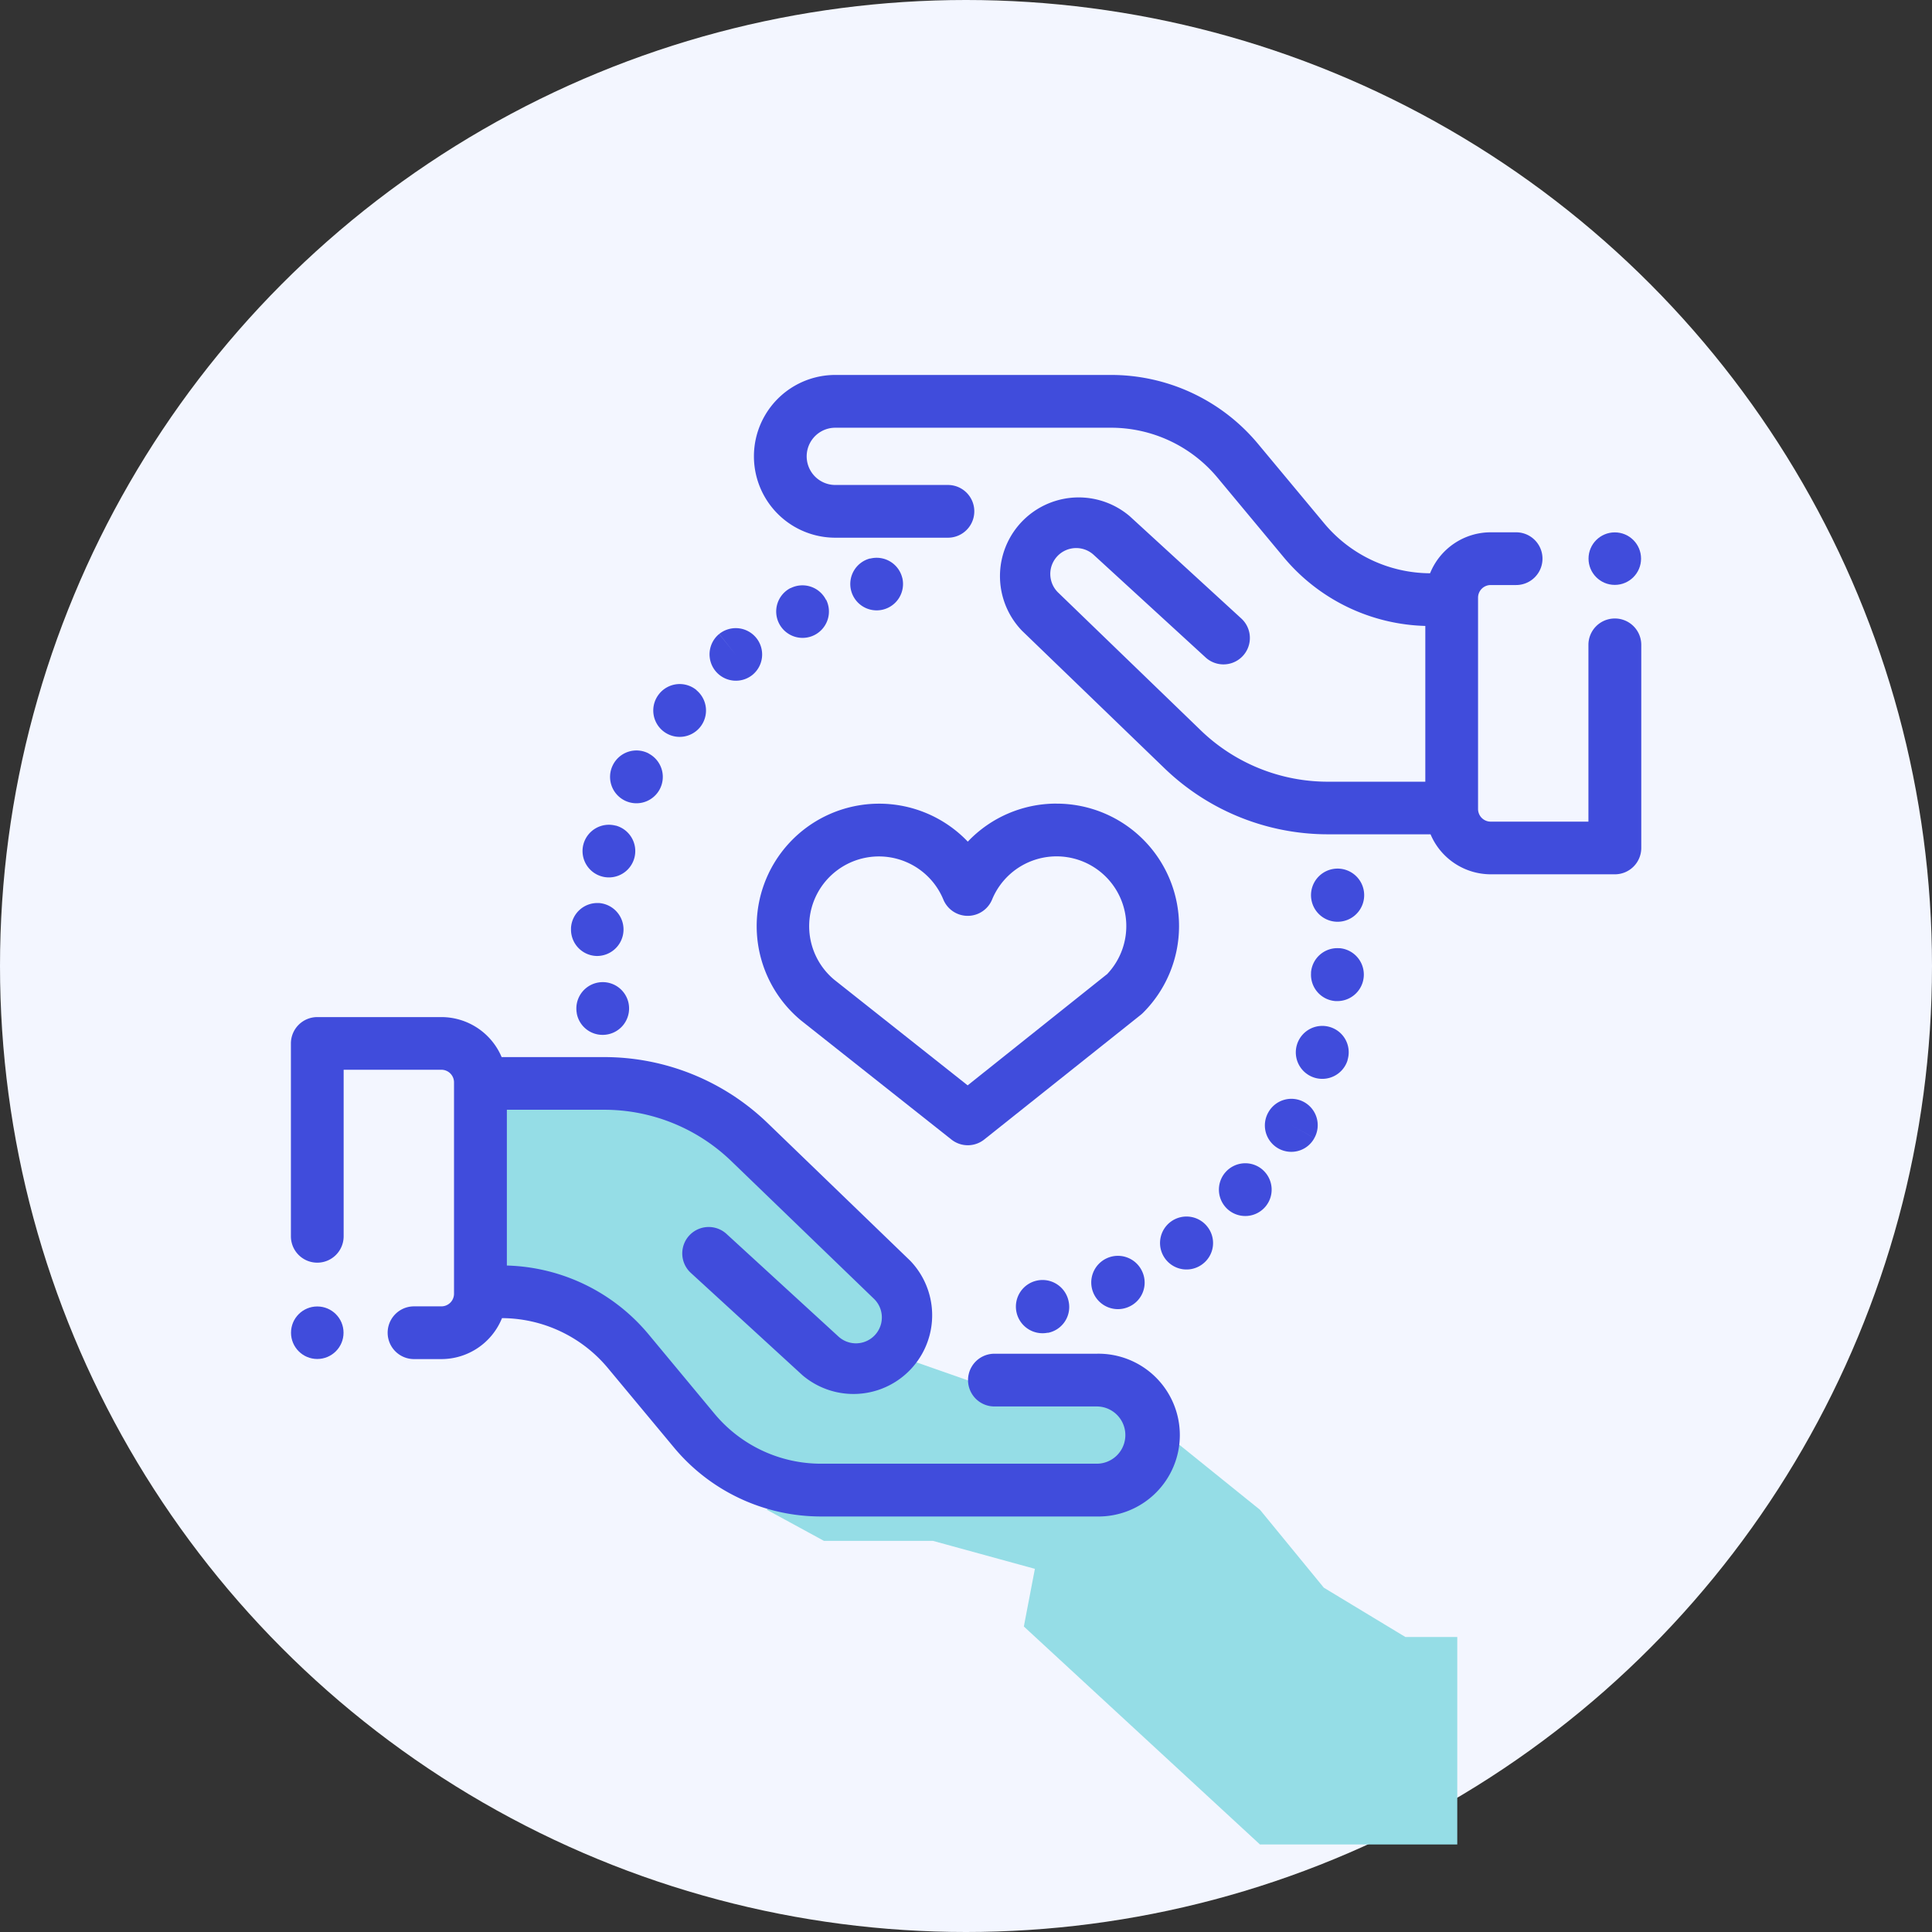
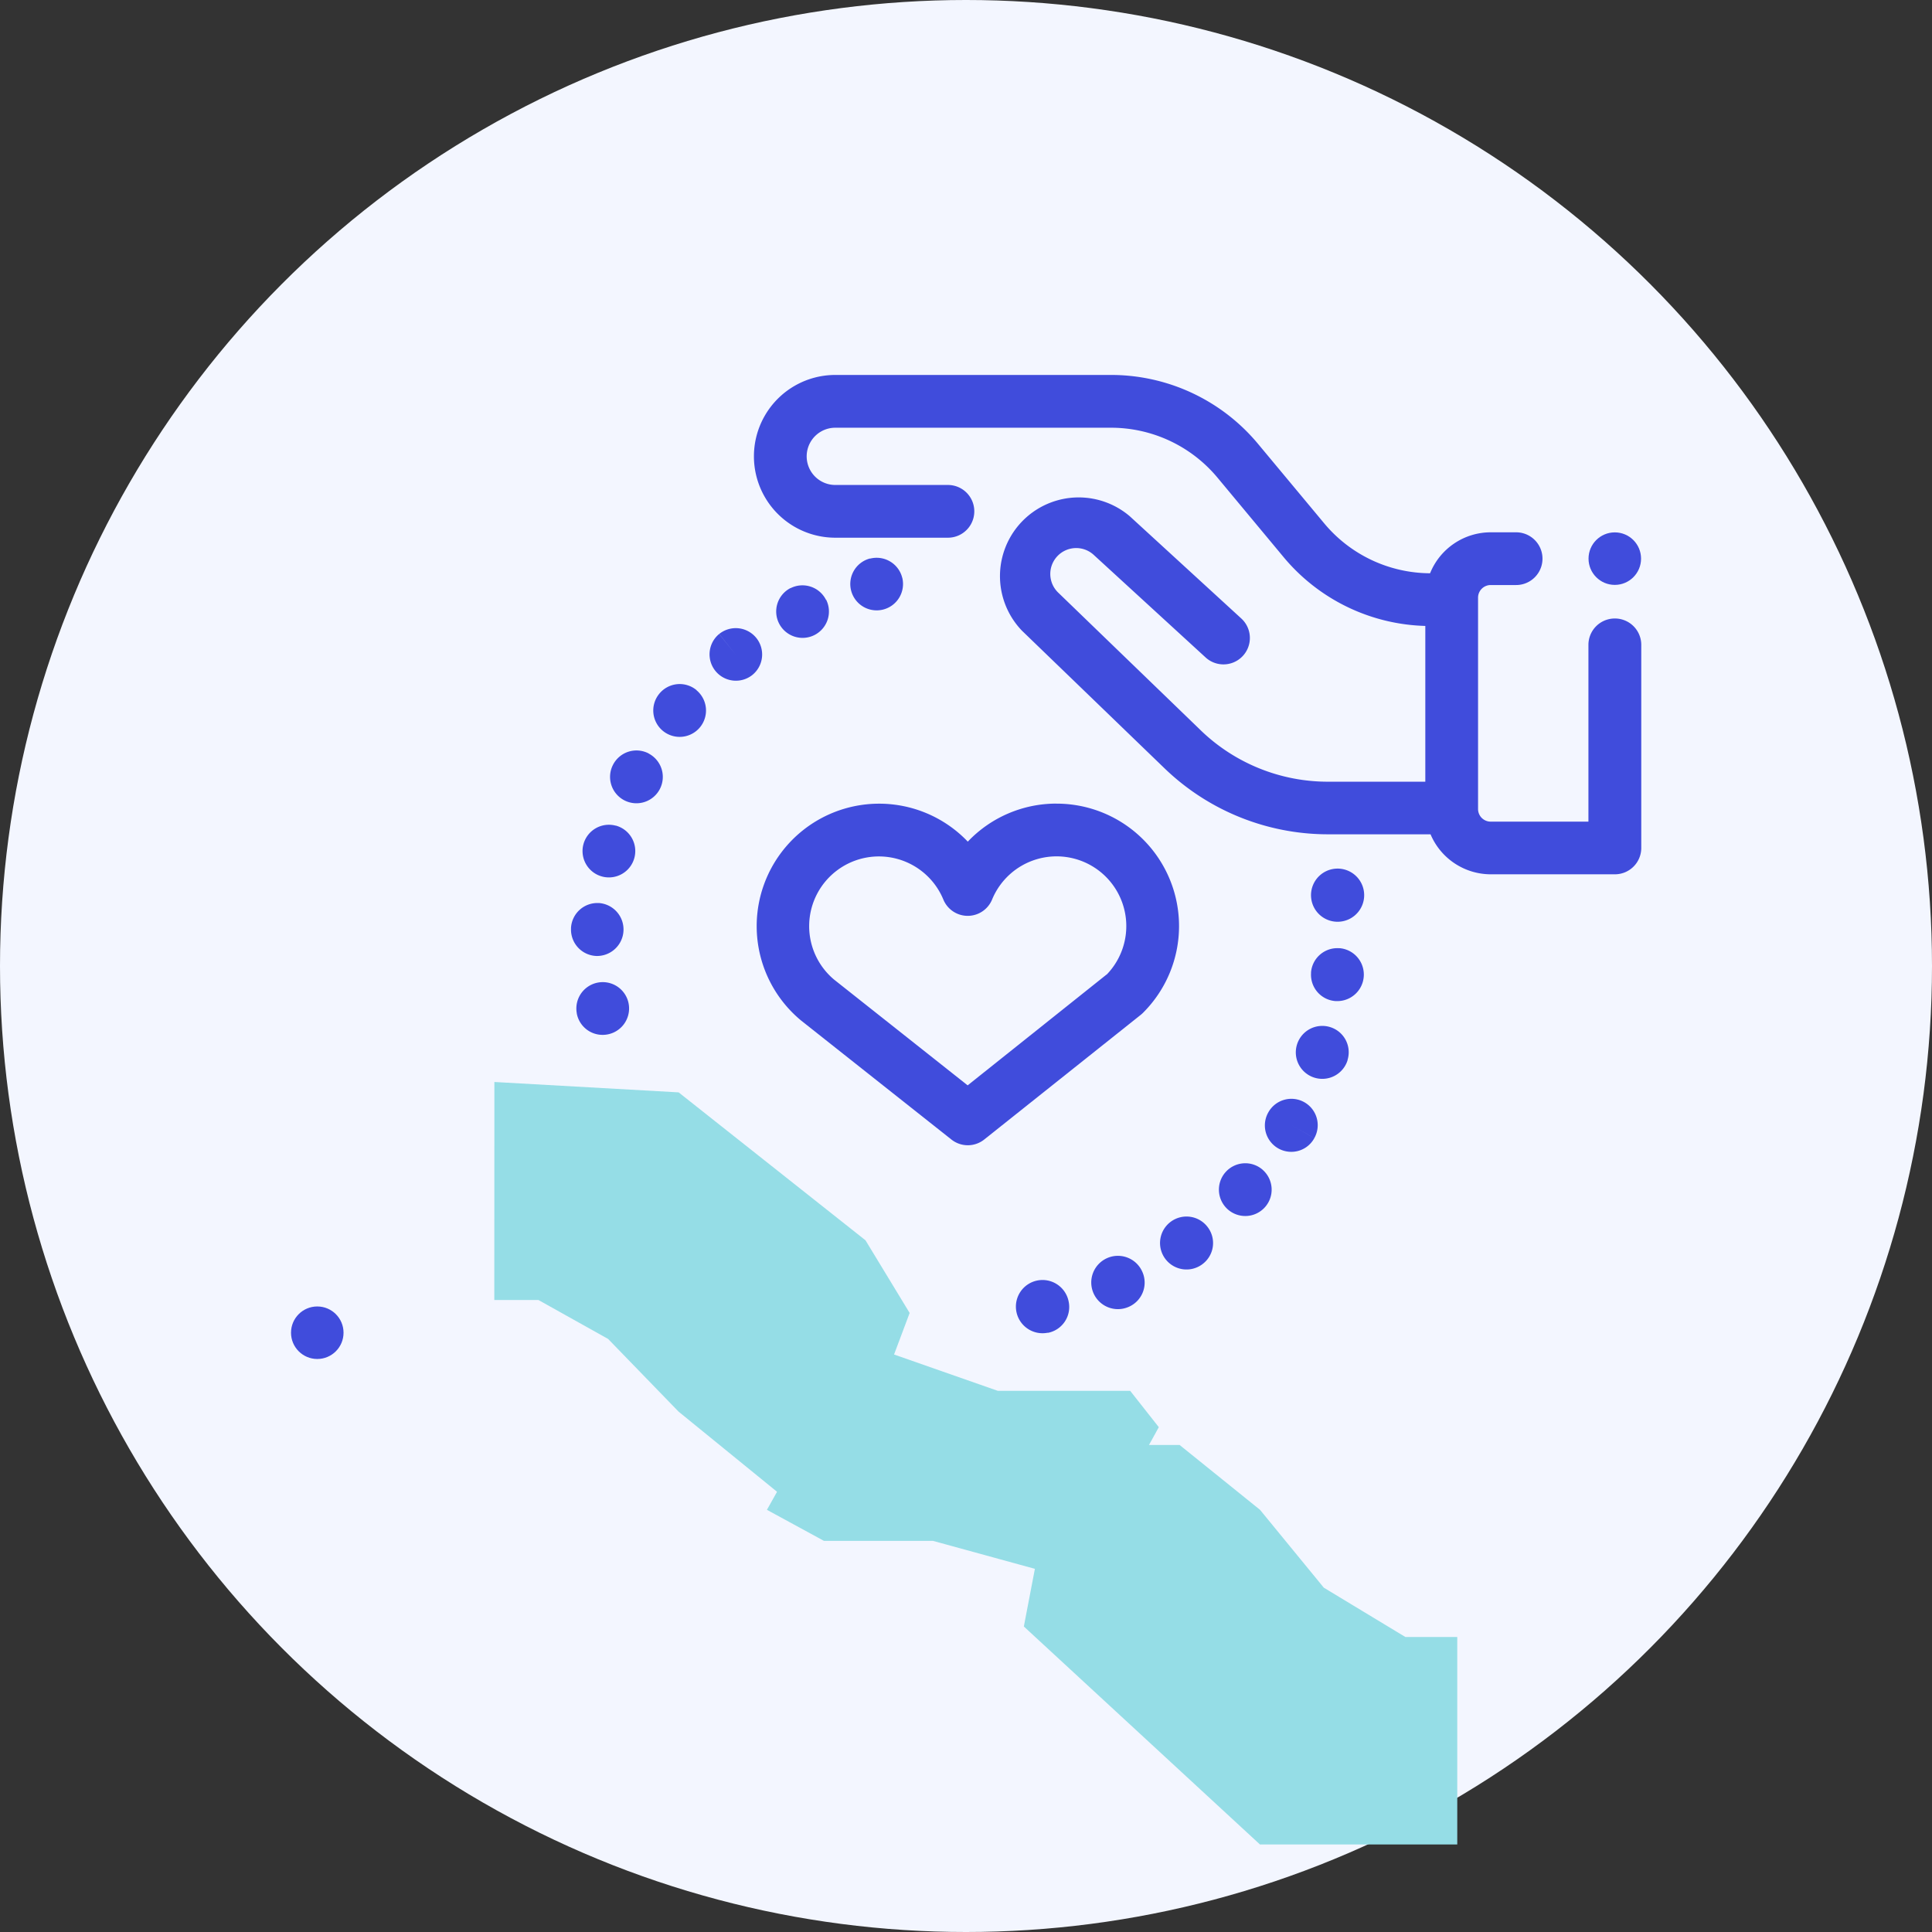
<svg xmlns="http://www.w3.org/2000/svg" width="54" height="54" viewBox="0 0 54 54">
  <rect x="0" y="0" width="54" height="54" fill="#333333" stroke="none" />
  <g id="Group_14850" data-name="Group 14850" transform="translate(-588 -3598)">
    <g id="Group_12407" data-name="Group 12407" transform="translate(25 1362)">
      <g id="Group_9787" data-name="Group 9787" transform="translate(563 2236)">
        <g id="Group_7959" data-name="Group 7959" transform="translate(0 0)">
          <circle id="Ellipse_98" data-name="Ellipse 98" cx="27" cy="27" r="27" transform="translate(0 0)" fill="#f3f6ff" />
        </g>
      </g>
    </g>
    <path id="Path_65919" data-name="Path 65919" d="M-20914.564-3638.8l1.016-1.813h10.518l2.248,1.813,1.783,2.176,2.279,1.378h1.451v5.8h-5.514l-6.6-6.093.361-1.886h1.742l-.943.508-3.7-1.015h-3.047Z" transform="translate(21524 7279)" fill="#95dde6" />
    <path id="Path_65920" data-name="Path 65920" d="M-20922.182-3621.758l5.15.29,5.223,4.135,1.234,2.031-.436,1.161,2.9,1.015h3.7l.8,1.016-.8,1.451-1.959.653h-7.545l-3.119-2.539-1.969-2.031-1.947-1.088h-1.234Z" transform="translate(21524 7250)" fill="#95dde6" />
    <g id="care" transform="translate(596.131 3568.911)">
      <g id="Group_13698" data-name="Group 13698" transform="translate(0 57.515)">
        <g id="Group_13697" data-name="Group 13697">
-           <path id="Path_65900" data-name="Path 65900" d="M22.523,292.457h-2.86a.737.737,0,1,0,0,1.474h2.86a.8.8,0,1,1,0,1.6h-7.7a3.873,3.873,0,0,1-2.986-1.4L10,291.919a5.341,5.341,0,0,0-3.964-1.927v-4.354H8.747a5.113,5.113,0,0,1,3.568,1.441l3.974,3.836a.724.724,0,0,1-.992,1.055l-3.12-2.86a.737.737,0,0,0-1,1.087l3.12,2.86a2.2,2.2,0,0,0,3.012-3.2l-3.974-3.836a6.58,6.58,0,0,0-4.592-1.855H5.89a1.83,1.83,0,0,0-1.684-1.118H.737a.737.737,0,0,0-.737.737v5.39a.737.737,0,0,0,1.474,0V284.52H4.206a.353.353,0,0,1,.353.353v5.907a.353.353,0,0,1-.353.353H3.441a.737.737,0,0,0,0,1.474h.765A1.829,1.829,0,0,0,5.9,291.462a3.873,3.873,0,0,1,2.963,1.4l1.841,2.213a5.343,5.343,0,0,0,4.119,1.931h7.7a2.275,2.275,0,1,0,0-4.549Z" transform="translate(0 -283.046)" fill="#404cdc" />
-         </g>
+           </g>
      </g>
      <g id="Group_13700" data-name="Group 13700" transform="translate(12.943 39.568)">
        <g id="Group_13699" data-name="Group 13699" transform="translate(0 0)">
          <path id="Path_65901" data-name="Path 65901" d="M199.65,46.376a.737.737,0,0,0-.737.737v4.941h-2.732a.353.353,0,0,1-.353-.353V45.794a.353.353,0,0,1,.353-.353h.711a.737.737,0,0,0,0-1.474h-.711a1.829,1.829,0,0,0-1.694,1.145,3.873,3.873,0,0,1-2.963-1.4L189.682,41.5a5.343,5.343,0,0,0-4.119-1.931h-7.7a2.274,2.274,0,1,0,0,4.549h3.148a.737.737,0,1,0,0-1.474h-3.148a.8.8,0,1,1,0-1.6h7.7a3.873,3.873,0,0,1,2.986,1.4l1.841,2.213a5.341,5.341,0,0,0,3.964,1.927v4.354H191.64a5.113,5.113,0,0,1-3.568-1.441L184.1,45.659a.724.724,0,0,1,.992-1.055l3.12,2.86a.737.737,0,1,0,1-1.087l-3.12-2.86a2.2,2.2,0,0,0-3.012,3.2l3.974,3.836a6.58,6.58,0,0,0,4.592,1.855H194.5a1.83,1.83,0,0,0,1.684,1.118h3.469a.737.737,0,0,0,.737-.737V47.113A.737.737,0,0,0,199.65,46.376Z" transform="translate(-175.59 -39.568)" fill="#404cdc" />
        </g>
      </g>
      <g id="Group_13702" data-name="Group 13702" transform="translate(22.38 64.201)">
        <g id="Group_13701" data-name="Group 13701">
          <path id="Path_65902" data-name="Path 65902" d="M305.034,374.186a.745.745,0,1,0-.385.983l.016-.007A.738.738,0,0,0,305.034,374.186Z" transform="translate(-303.617 -373.752)" fill="#404cdc" />
        </g>
      </g>
      <g id="Group_13704" data-name="Group 13704" transform="translate(24.296 63.096)">
        <g id="Group_13703" data-name="Group 13703" transform="translate(0 0)">
          <path id="Path_65903" data-name="Path 65903" d="M330.937,359.056a.74.74,0,1,0-.161,1.034l.009-.007A.734.734,0,0,0,330.937,359.056Z" transform="translate(-329.603 -358.757)" fill="#404cdc" />
        </g>
      </g>
      <g id="Group_13706" data-name="Group 13706" transform="translate(20.272 64.878)">
        <g id="Group_13705" data-name="Group 13705">
          <path id="Path_65904" data-name="Path 65904" d="M276.481,383.524a.744.744,0,1,0-.589.878l.022,0A.736.736,0,0,0,276.481,383.524Z" transform="translate(-275.016 -382.94)" fill="#404cdc" />
        </g>
      </g>
      <g id="Group_13708" data-name="Group 13708" transform="translate(25.933 61.602)">
        <g id="Group_13707" data-name="Group 13707" transform="translate(0 0)">
          <path id="Path_65905" data-name="Path 65905" d="M353.055,338.677a.737.737,0,0,0-1.041.054l-.016.018a.737.737,0,1,0,1.057-.071Zm-.412.621-.082-.074.089.08Z" transform="translate(-351.819 -338.487)" fill="#404cdc" />
        </g>
      </g>
      <g id="Group_13710" data-name="Group 13710" transform="translate(28.092 57.765)">
        <g id="Group_13709" data-name="Group 13709" transform="translate(0 0)">
          <path id="Path_65906" data-name="Path 65906" d="M382.062,286.474a.74.74,0,1,0,.489.927l0-.01A.735.735,0,0,0,382.062,286.474Z" transform="translate(-381.109 -286.443)" fill="#404cdc" />
        </g>
      </g>
      <g id="Group_13712" data-name="Group 13712" transform="translate(28.525 53.379)">
        <g id="Group_13711" data-name="Group 13711">
          <path id="Path_65907" data-name="Path 65907" d="M388.443,227.553l-.005-.028a.743.743,0,1,0,.005.028Z" transform="translate(-386.979 -226.939)" fill="#404cdc" />
        </g>
      </g>
      <g id="Group_13714" data-name="Group 13714" transform="translate(28.51 55.59)">
        <g id="Group_13713" data-name="Group 13713">
          <path id="Path_65908" data-name="Path 65908" d="M387.586,256.926a.738.738,0,0,0-.8.669c0,.007,0,.022,0,.029a.737.737,0,0,0,.692.779h.044a.741.741,0,0,0,.065-1.479Z" transform="translate(-386.783 -256.923)" fill="#404cdc" />
        </g>
      </g>
      <g id="Group_13716" data-name="Group 13716" transform="translate(27.219 59.799)">
        <g id="Group_13715" data-name="Group 13715">
          <path id="Path_65909" data-name="Path 65909" d="M370.363,314.12a.737.737,0,0,0-1,.278l-.01.018a.738.738,0,0,0,.648,1.092.731.731,0,0,0,.644-.383l-.641-.364.641.363A.737.737,0,0,0,370.363,314.12Z" transform="translate(-369.259 -314.024)" fill="#404cdc" />
        </g>
      </g>
      <g id="Group_13718" data-name="Group 13718" transform="translate(13.555 45.45)">
        <g id="Group_13717" data-name="Group 13717" transform="translate(0 0)">
          <path id="Path_65910" data-name="Path 65910" d="M185.3,119.777a.737.737,0,0,0-.989-.33l-.007,0a.737.737,0,1,0,1,.326Z" transform="translate(-183.898 -119.37)" fill="#404cdc" />
        </g>
      </g>
      <g id="Group_13720" data-name="Group 13720" transform="translate(15.626 44.68)">
        <g id="Group_13719" data-name="Group 13719" transform="translate(0 0)">
          <path id="Path_65911" data-name="Path 65911" d="M213.449,109.481a.737.737,0,0,0-.89-.543l-.017,0a.737.737,0,1,0,.907.538Z" transform="translate(-211.987 -108.918)" fill="#404cdc" />
        </g>
      </g>
      <g id="Group_13722" data-name="Group 13722" transform="translate(11.691 46.646)">
        <g id="Group_13721" data-name="Group 13721">
          <path id="Path_65912" data-name="Path 65912" d="M159.916,135.869a.738.738,0,0,0-1.036-.112l.457.578-.459-.577a.737.737,0,0,0,.918,1.153l.01-.008A.736.736,0,0,0,159.916,135.869Z" transform="translate(-158.599 -135.595)" fill="#404cdc" />
        </g>
      </g>
      <g id="Group_13724" data-name="Group 13724" transform="translate(8.144 52.139)">
        <g id="Group_13723" data-name="Group 13723">
          <path id="Path_65913" data-name="Path 65913" d="M111.42,210.133a.737.737,0,0,0-.9.517l-.007.027a.737.737,0,1,0,.912-.545Z" transform="translate(-110.487 -210.106)" fill="#404cdc" />
        </g>
      </g>
      <g id="Group_13726" data-name="Group 13726" transform="translate(7.827 54.329)">
        <g id="Group_13725" data-name="Group 13725" transform="translate(0 0)">
          <path id="Path_65914" data-name="Path 65914" d="M106.971,239.825a.737.737,0,0,0-.778.693c0,.01,0,.019,0,.028a.737.737,0,0,0,.715.758h.022a.741.741,0,0,0,.043-1.48Z" transform="translate(-106.191 -239.824)" fill="#404cdc" />
        </g>
      </g>
      <g id="Group_13728" data-name="Group 13728" transform="translate(8.922 50.066)">
        <g id="Group_13727" data-name="Group 13727">
          <path id="Path_65915" data-name="Path 65915" d="M122.12,182.074a.737.737,0,0,0-1,.31l-.012.024a.737.737,0,1,0,1.007-.334Z" transform="translate(-121.037 -181.989)" fill="#404cdc" />
        </g>
      </g>
      <g id="Group_13730" data-name="Group 13730" transform="translate(10.123 48.207)">
        <g id="Group_13729" data-name="Group 13729">
          <path id="Path_65916" data-name="Path 65916" d="M138.552,156.943a.737.737,0,0,0-1.038.1l-.015.019a.737.737,0,1,0,1.053-.115Z" transform="translate(-137.339 -156.773)" fill="#404cdc" />
        </g>
      </g>
      <g id="Group_13732" data-name="Group 13732" transform="translate(7.978 56.538)">
        <g id="Group_13731" data-name="Group 13731">
          <path id="Path_65917" data-name="Path 65917" d="M109.693,270.4a.737.737,0,0,0-1.451.26v.007a.733.733,0,0,0,.723.6.738.738,0,0,0,.727-.871Z" transform="translate(-108.23 -269.791)" fill="#404cdc" />
        </g>
      </g>
      <g id="Group_13734" data-name="Group 13734" transform="translate(13.015 51.55)">
        <g id="Group_13733" data-name="Group 13733" transform="translate(0 0)">
          <path id="Path_65918" data-name="Path 65918" d="M184.952,202.125a3.413,3.413,0,0,0-2.482,1.063,3.423,3.423,0,1,0-4.672,4.989l.014.012,4.2,3.325a.737.737,0,0,0,.917,0l4.378-3.487a.735.735,0,0,0,.061-.055,3.422,3.422,0,0,0-2.417-5.846Zm1.4,4.775-3.886,3.1-3.733-2.956a1.949,1.949,0,1,1,3.054-2.237.737.737,0,0,0,1.362,0,1.949,1.949,0,1,1,3.2,2.1Z" transform="translate(-176.566 -202.125)" fill="#404cdc" />
        </g>
      </g>
      <g id="Group_13736" data-name="Group 13736" transform="translate(0.003 65.605)">
        <g id="Group_13735" data-name="Group 13735" transform="translate(0 0)">
          <circle id="Ellipse_1892" data-name="Ellipse 1892" cx="0.734" cy="0.734" r="0.734" fill="#404cdc" />
        </g>
      </g>
      <g id="Group_13738" data-name="Group 13738" transform="translate(36.269 43.969)">
        <g id="Group_13737" data-name="Group 13737" transform="translate(0 0)">
          <circle id="Ellipse_1893" data-name="Ellipse 1893" cx="0.734" cy="0.734" r="0.734" fill="#404cdc" />
        </g>
      </g>
    </g>
  </g>
</svg>